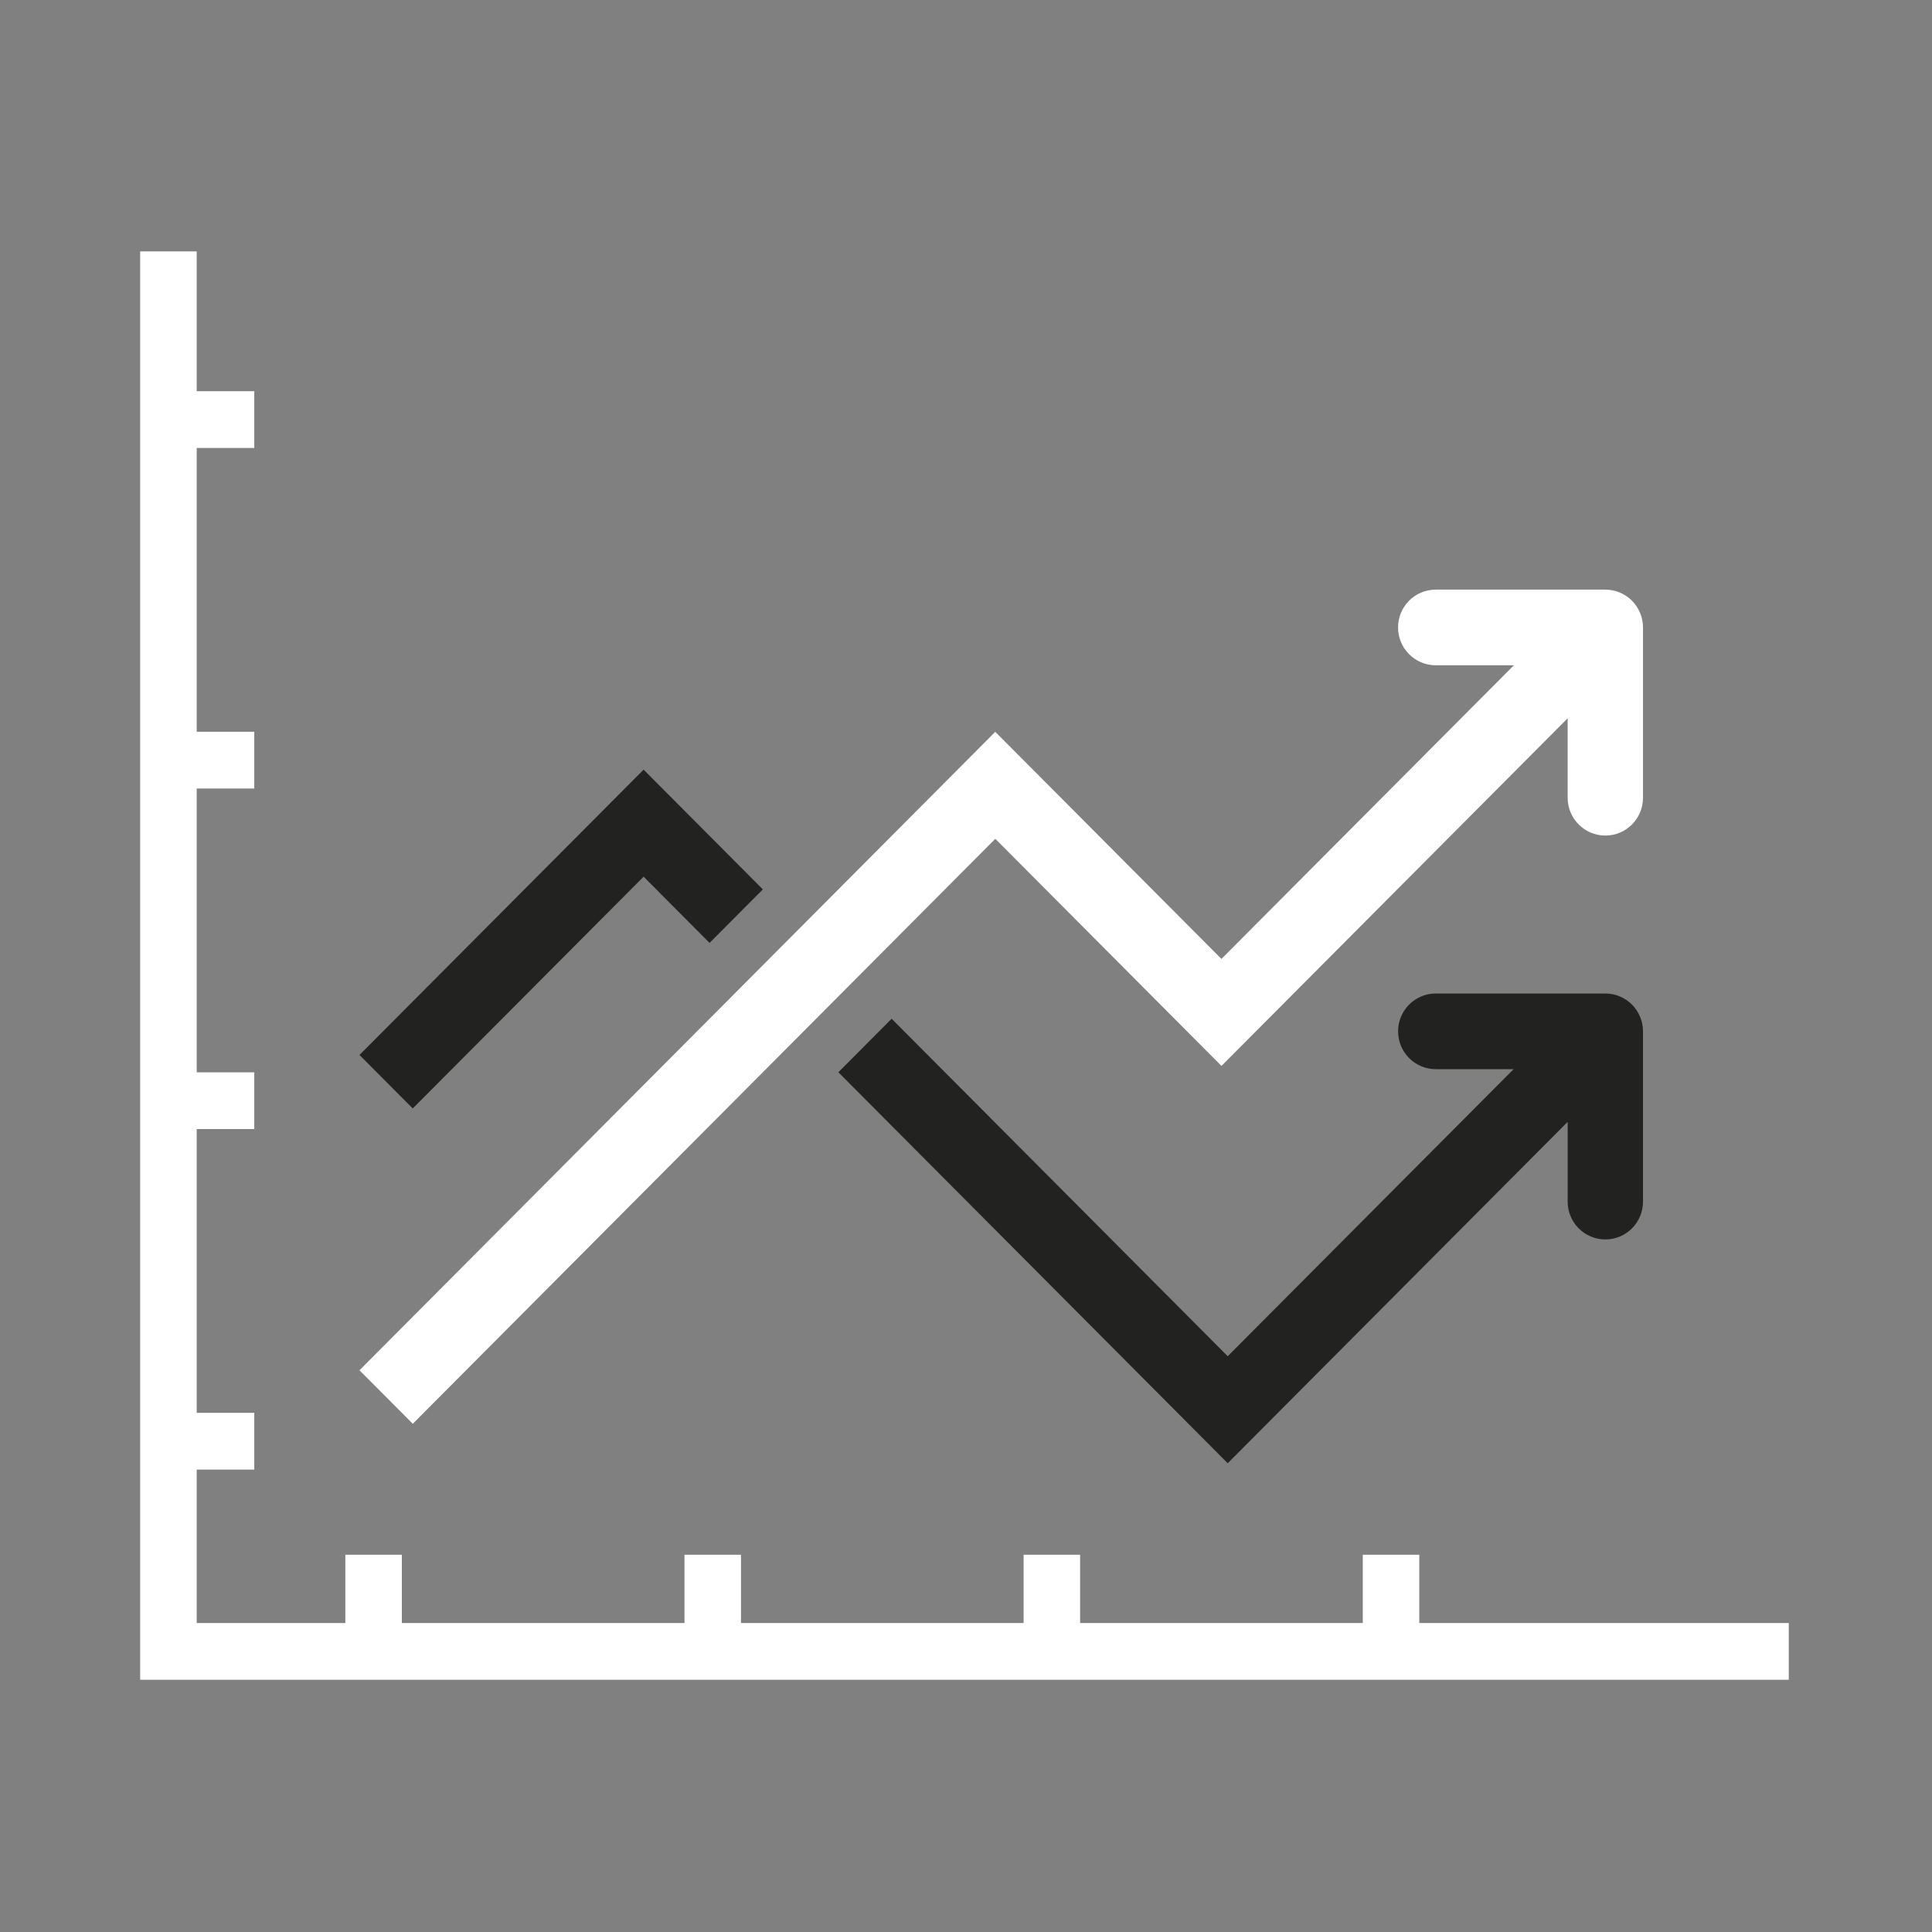
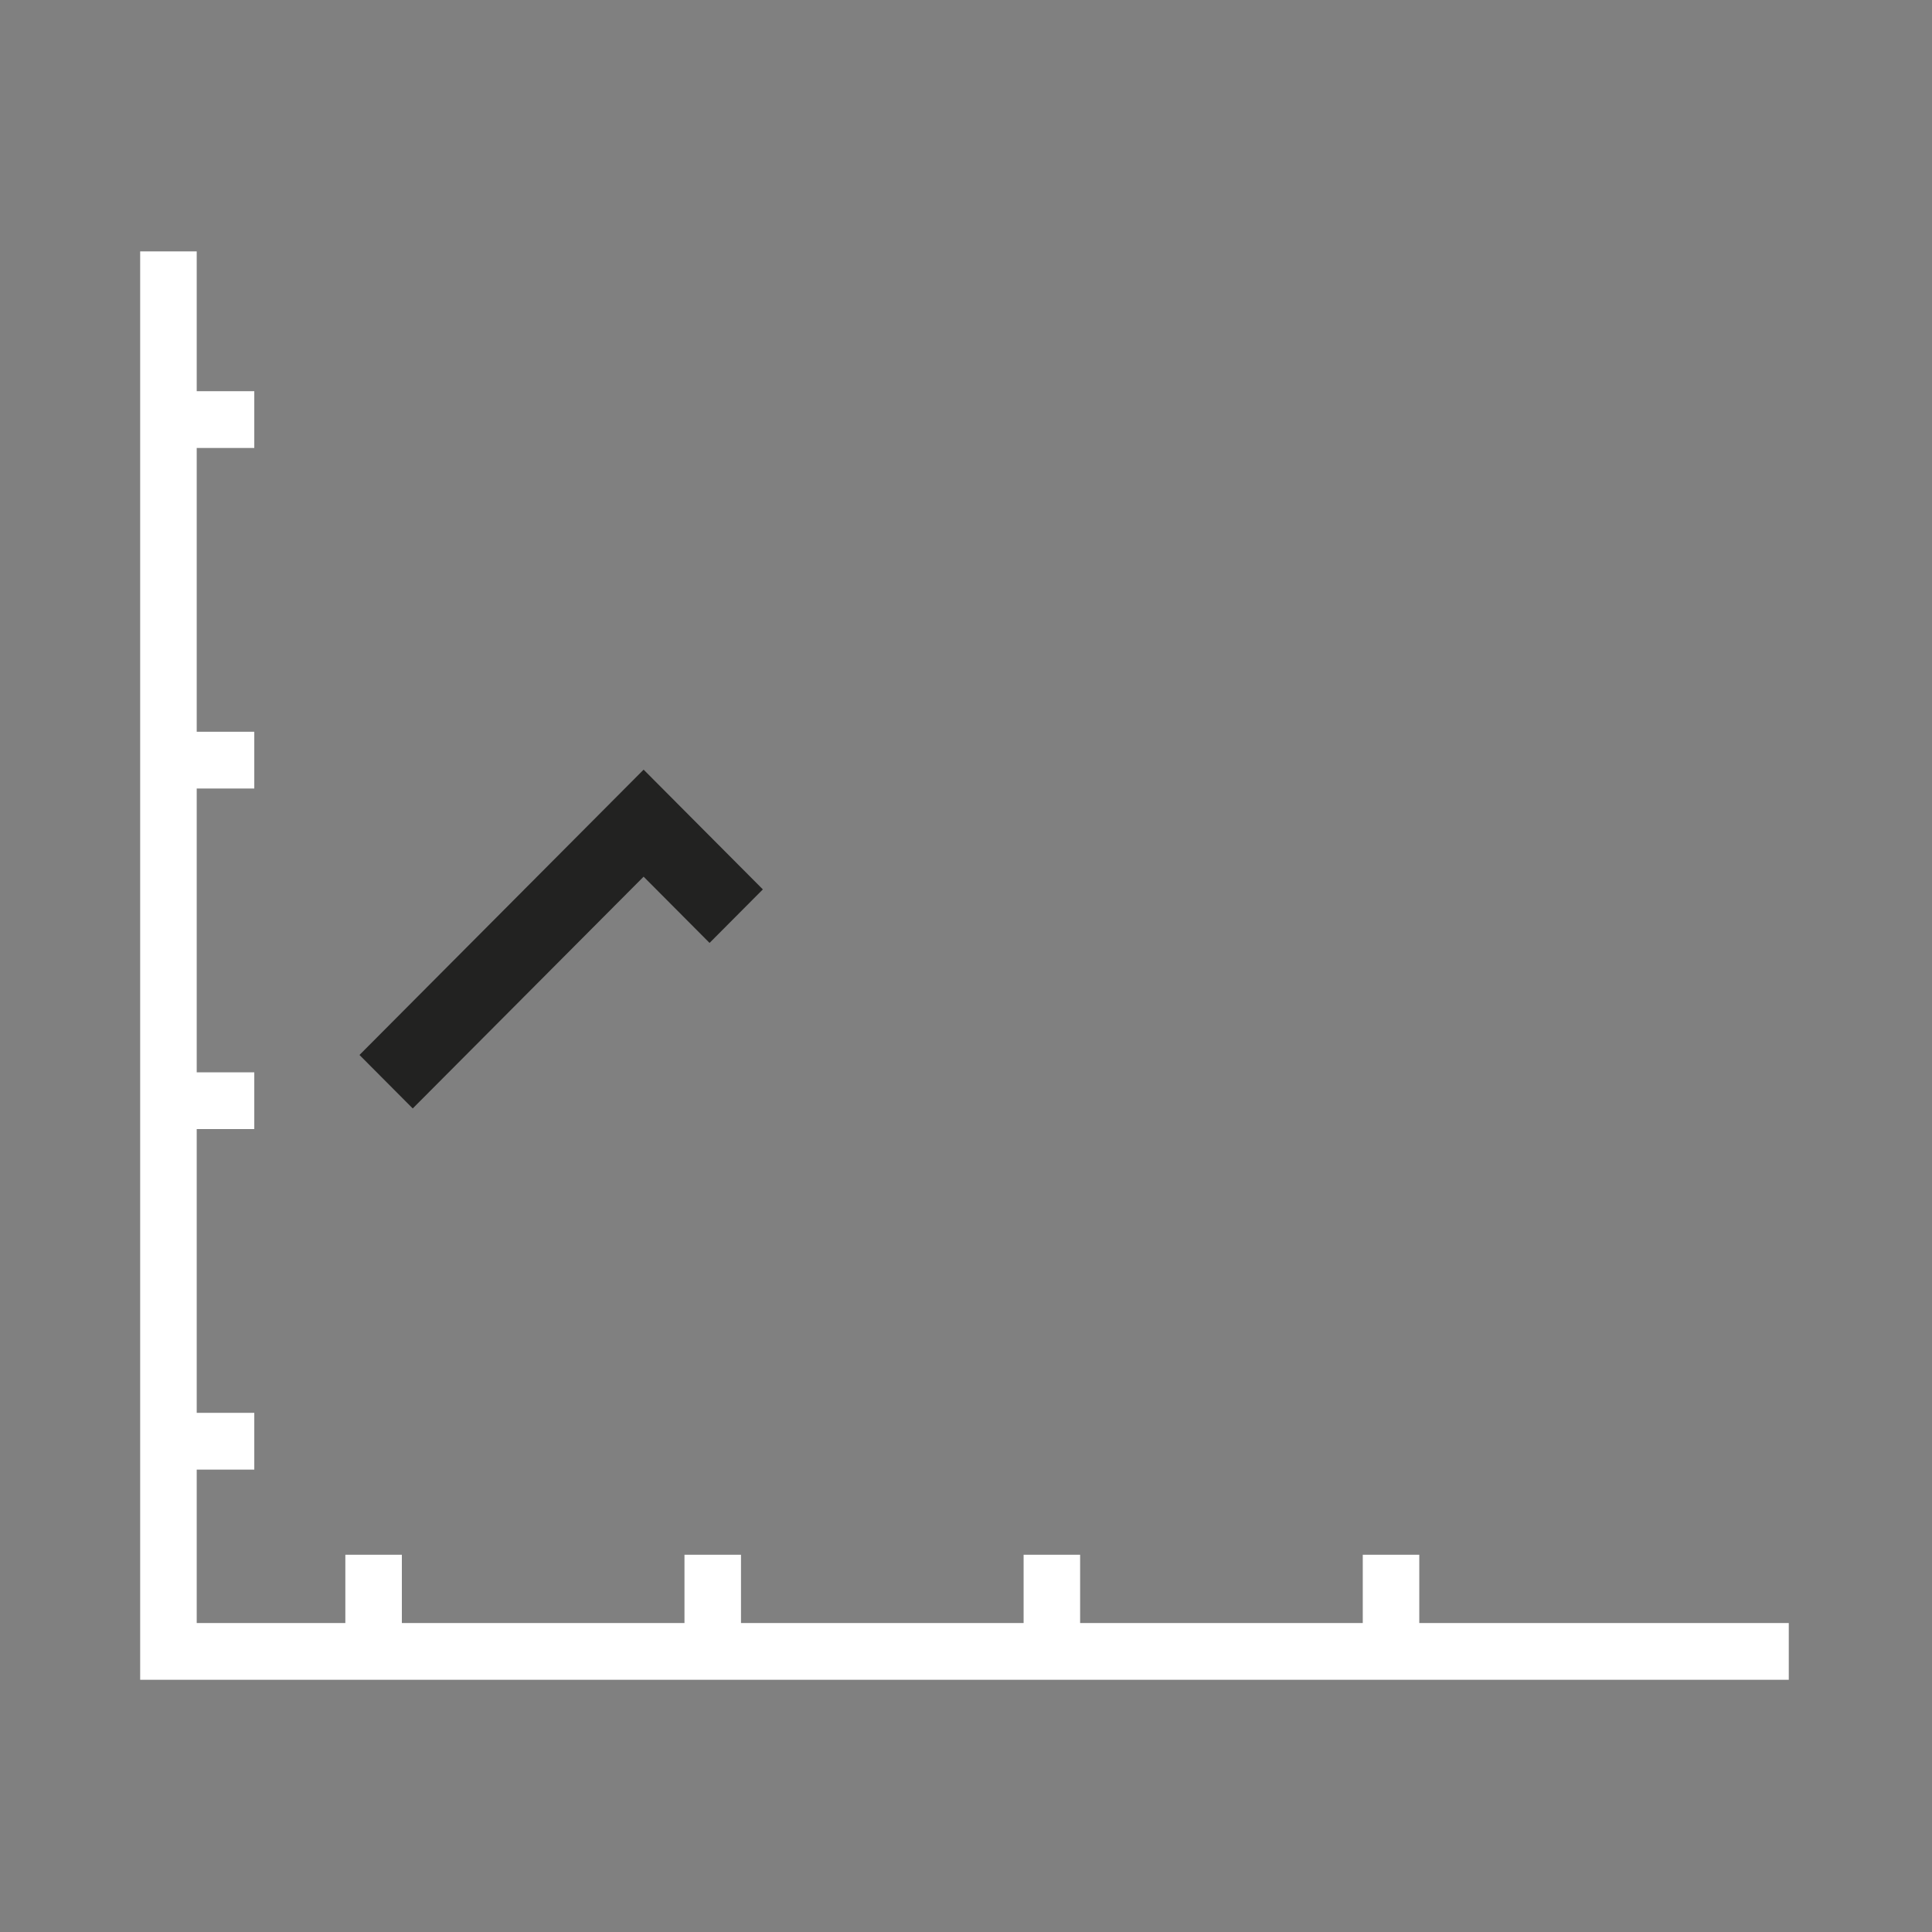
<svg xmlns="http://www.w3.org/2000/svg" version="1.1" id="Layer_1" x="0px" y="0px" viewBox="0 0 600 600" style="enable-background:new 0 0 600 600;" xml:space="preserve">
  <rect x="0" y="0" width="600" height="600" fill="#808080" stroke="none" />
  <style type="text/css"> .st0{fill:#FFFFFF;} .st1{fill:#222221;} </style>
  <polygon class="st0" points="440.77,504.05 440.77,482.84 423.22,482.84 423.22,504.05 335.44,504.05 335.44,482.84 317.89,482.84 317.89,504.05 230.12,504.05 230.12,482.84 212.57,482.84 212.57,504.05 124.8,504.05 124.8,482.84 107.25,482.84 107.25,504.05 61.09,504.05 61.09,456.4 78.97,456.4 78.97,438.77 61.09,438.77 61.09,350.64 78.97,350.64 78.97,333.02 61.09,333.02 61.09,244.88 78.97,244.88 78.97,227.25 61.09,227.25 61.09,139.12 78.97,139.12 78.97,121.49 61.09,121.49 61.09,78.07 43.53,78.07 43.53,521.67 555.52,521.67 555.52,504.05 " />
  <polygon class="st1" points="199.88,272.26 220.36,292.83 236.91,276.21 199.88,239.02 111.64,327.63 128.18,344.24 " />
  <g>
-     <path class="st0" d="M309.1,260.5l70.24,70.53l107.51-107.96v24.67c0,6.49,5.24,11.75,11.7,11.75c6.47,0,11.7-5.26,11.7-11.75 v-52.88c0-3.1-1.25-6.12-3.43-8.31c-2.18-2.19-5.19-3.44-8.28-3.44h-52.66c-6.46,0-11.7,5.26-11.7,11.75 c0,6.49,5.24,11.75,11.7,11.75h24.26l-90.81,91.19l-70.24-70.53L111.64,425.55l16.55,16.62L309.1,260.5z" />
-     <path class="st1" d="M498.55,384.92c6.46,0,11.7-5.26,11.7-11.75v-52.88c0-3.09-1.25-6.12-3.43-8.31 c-2.18-2.19-5.19-3.44-8.27-3.44h-52.66c-6.46,0-11.7,5.26-11.7,11.75c0,6.49,5.24,11.75,11.7,11.75h24.17l-88.78,89.15 L276.91,316.38L260.36,333l120.92,121.42l105.57-106.01v24.75C486.85,379.66,492.09,384.92,498.55,384.92" />
-   </g>
+     </g>
</svg>